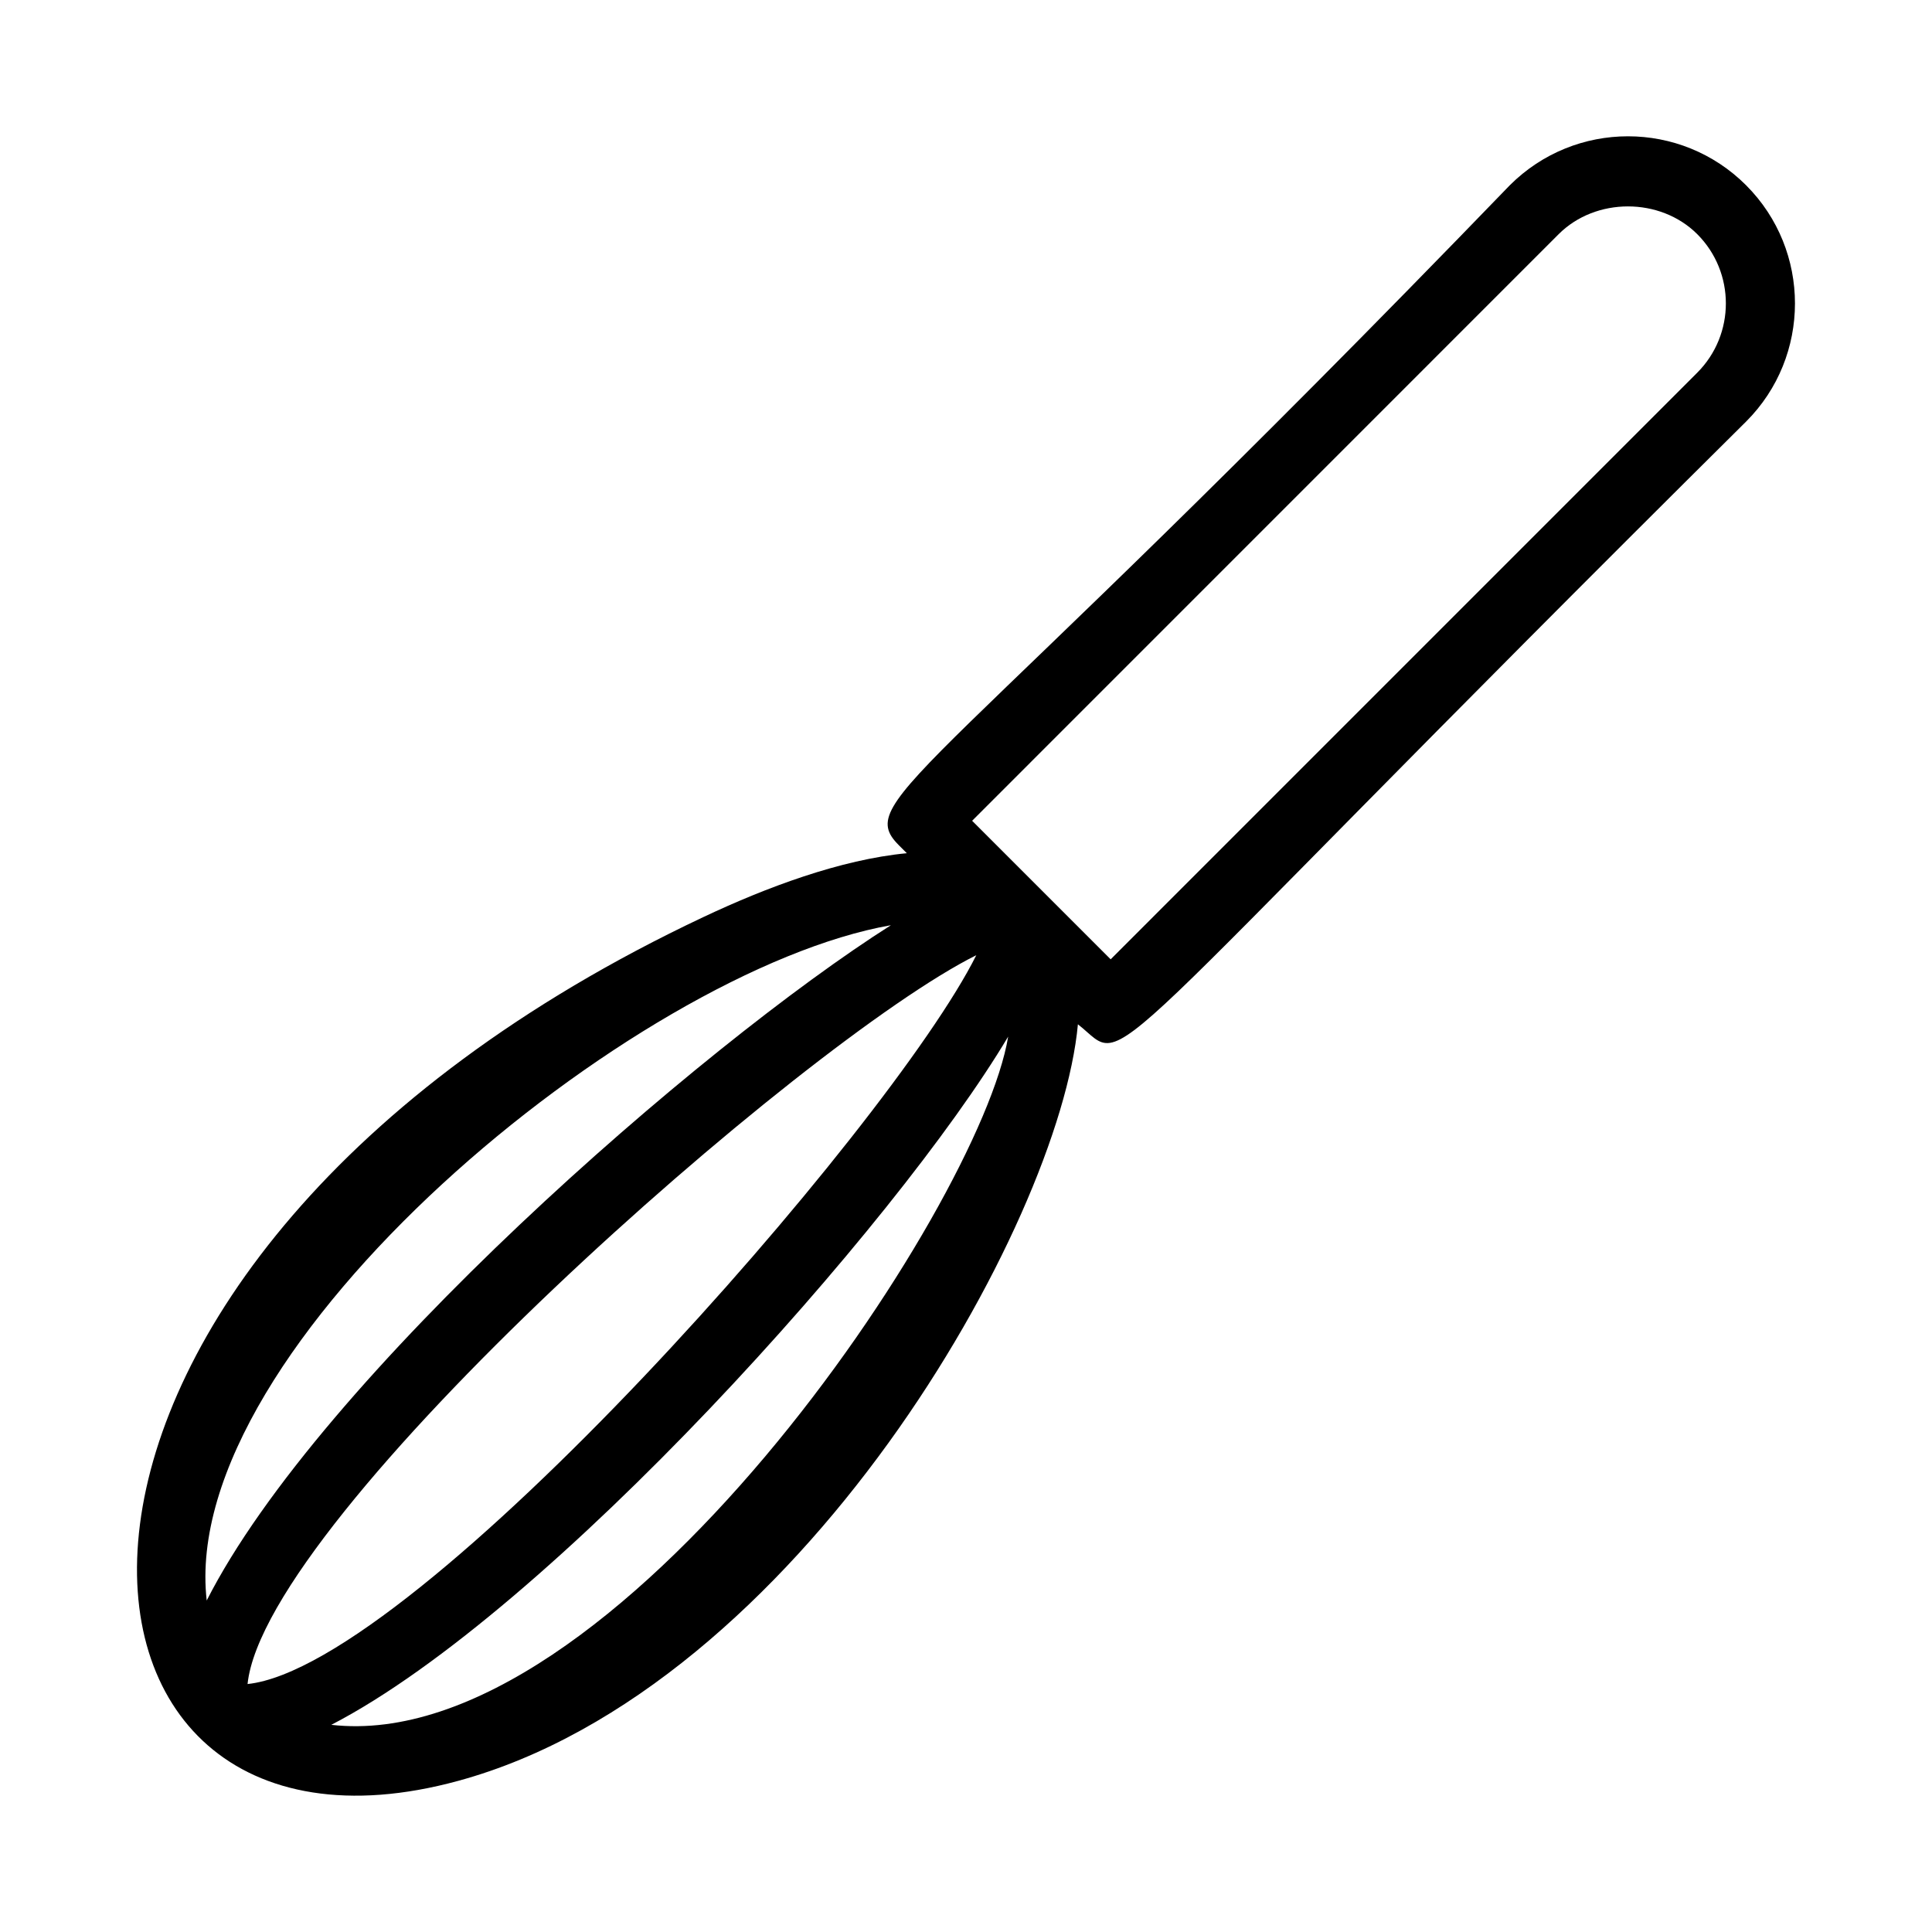
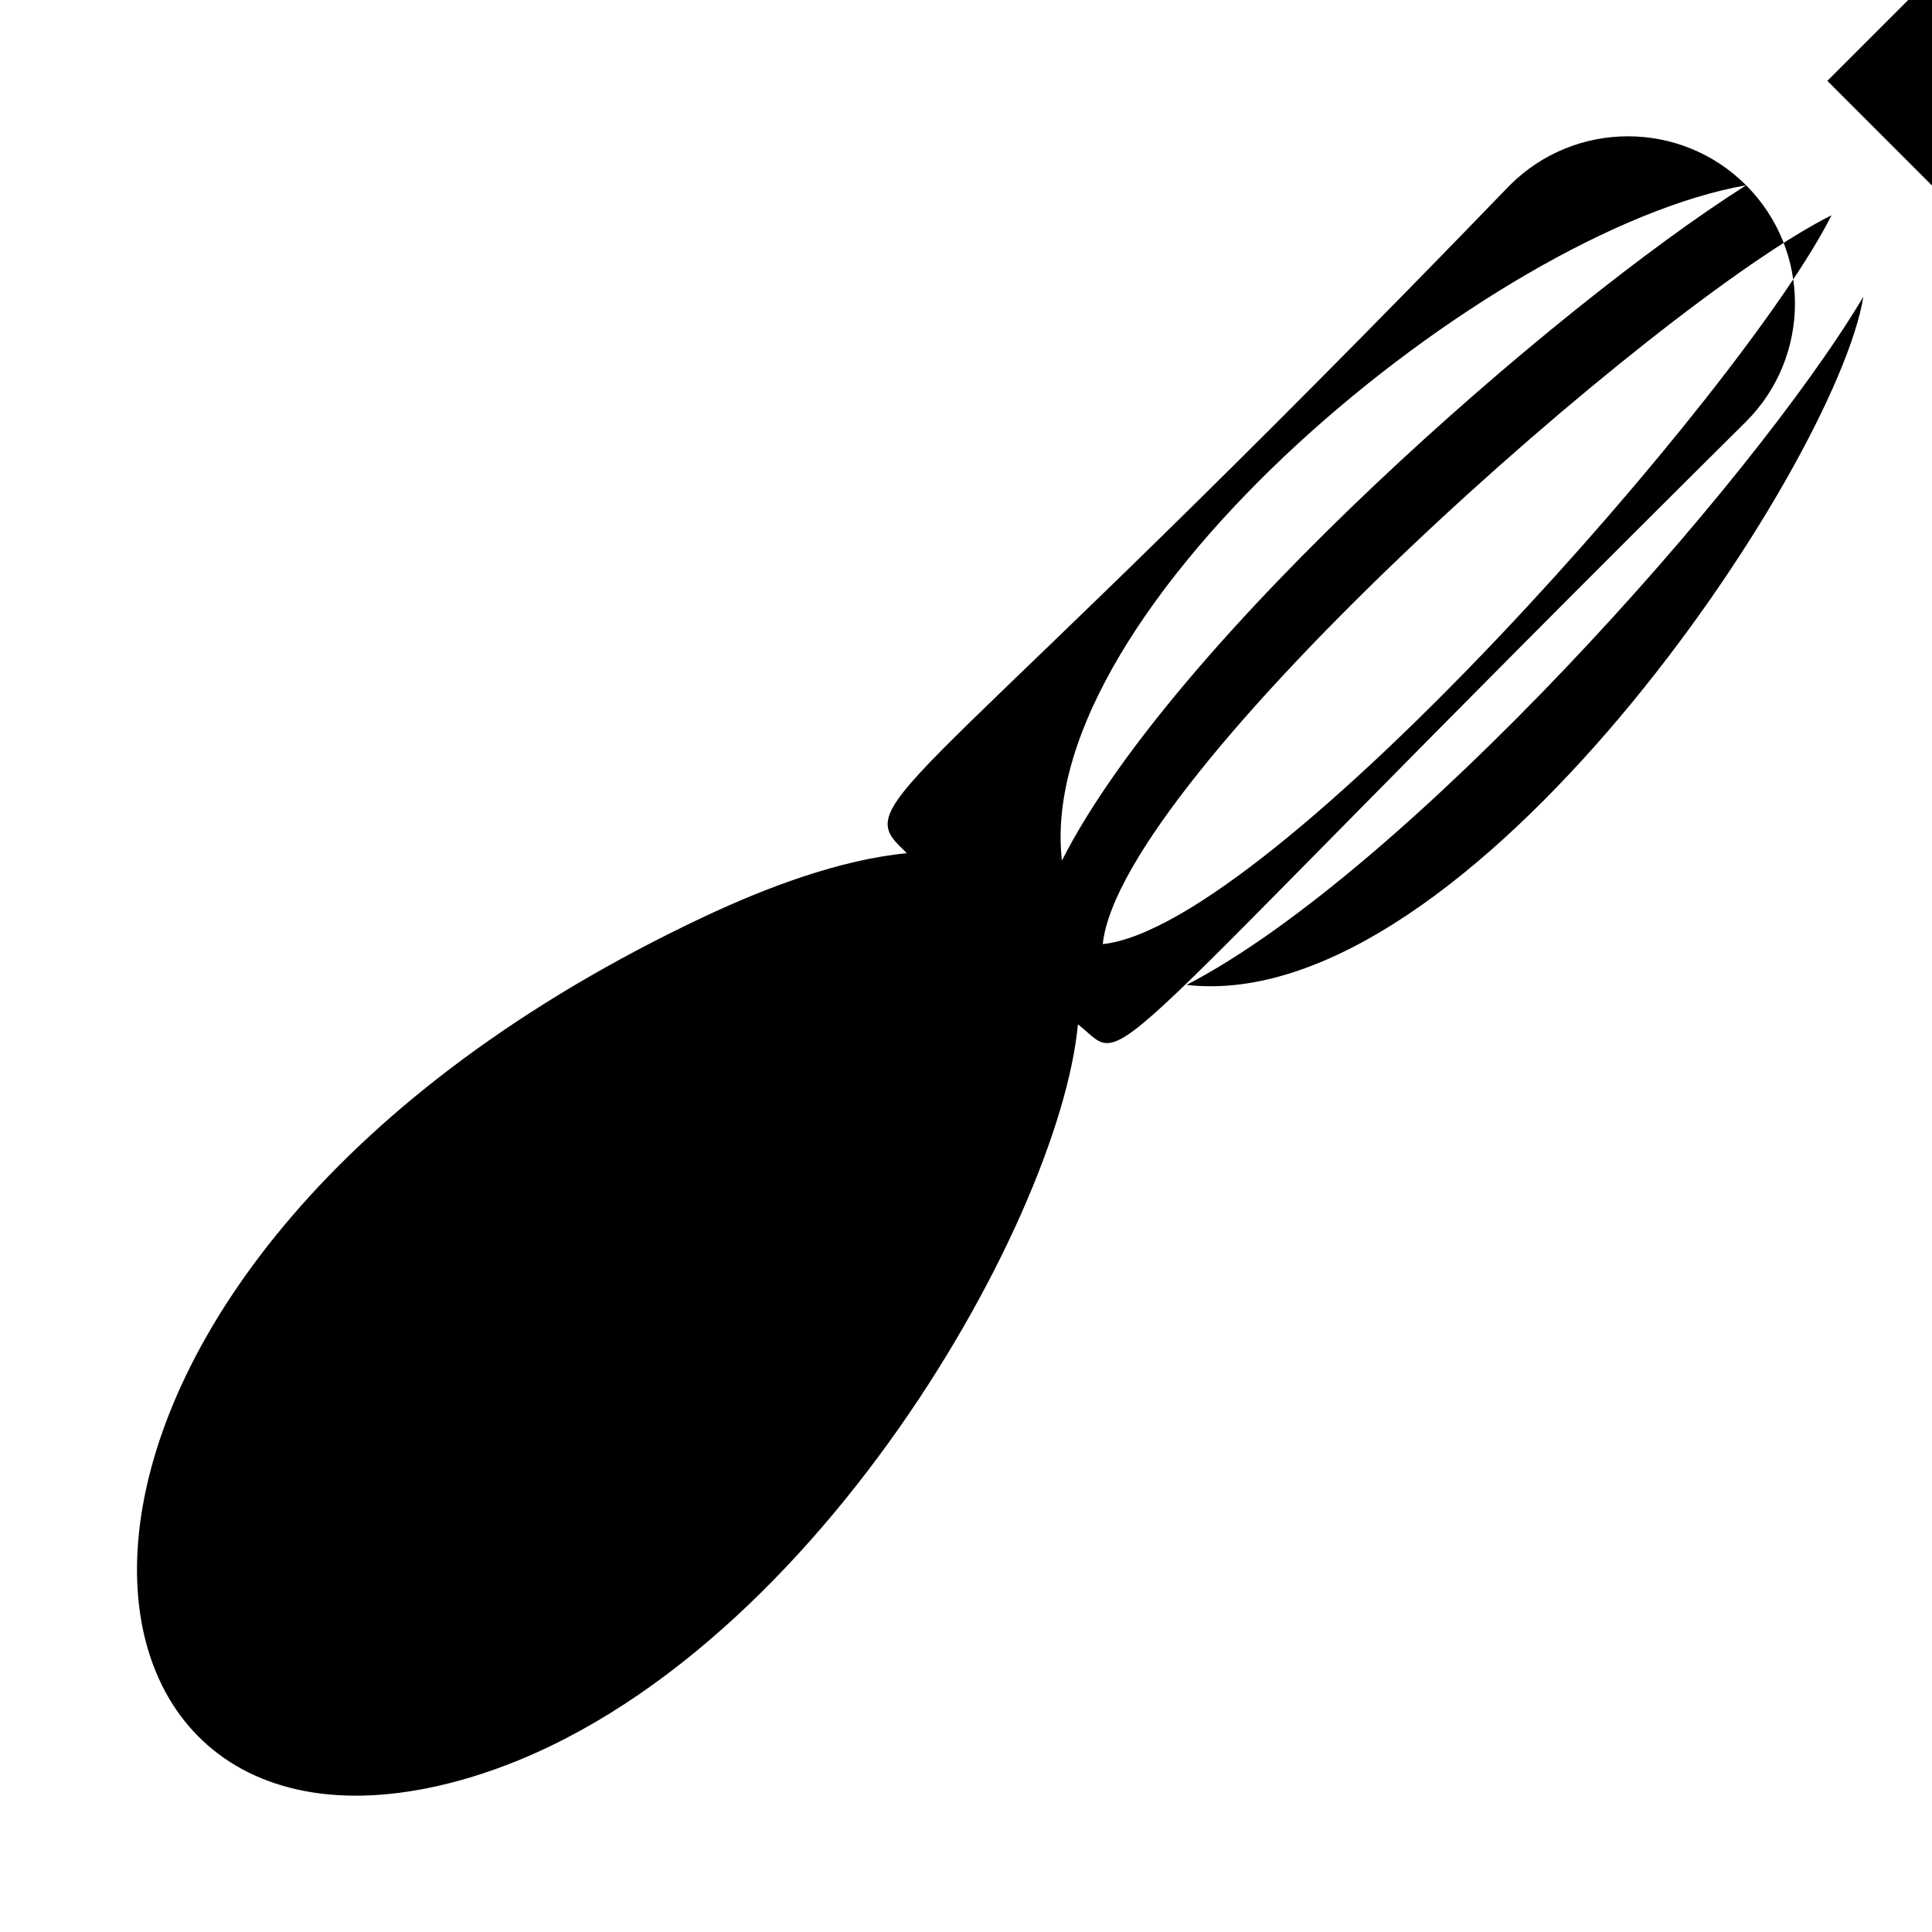
<svg xmlns="http://www.w3.org/2000/svg" fill="#000000" width="800px" height="800px" version="1.1" viewBox="144 144 512 512">
-   <path d="m606.74 193.1c-17.305-17.305-45.316-17.309-62.629 0-152.89 158.27-174.3 162.5-161.91 174.89l2.121 2.121c-17.598 1.676-37.277 9.066-53.914 16.918-195.22 92.074-181.28 260.67-64.992 228.92 89.883-24.512 159.38-147.37 164.24-200.5 14.566 11.398-2.594 18.492 177.08-159.73 17.266-17.258 17.266-45.352 0-62.617zm-226.64 196.09c-50.418 31.957-151.39 119.98-181.32 178.96-7.68-67.523 113.62-167.06 181.32-178.96zm22.625 7.949c-22.625 45.426-148.3 188.41-193.12 193.15 4.66-44.672 147.33-170.35 193.12-193.15zm-170.93 203.96c57.742-29.844 149.84-132.71 179.38-182.39-7.418 45.168-104.65 190.93-179.38 182.39zm361.99-358.33-155.45 155.46-36.711-36.715 155.44-155.46c9.805-9.805 26.918-9.805 36.723 0 10.113 10.121 10.113 26.59-0.004 36.715z" />
+   <path d="m606.74 193.1c-17.305-17.305-45.316-17.309-62.629 0-152.89 158.27-174.3 162.5-161.91 174.89l2.121 2.121c-17.598 1.676-37.277 9.066-53.914 16.918-195.22 92.074-181.28 260.67-64.992 228.92 89.883-24.512 159.38-147.37 164.24-200.5 14.566 11.398-2.594 18.492 177.08-159.73 17.266-17.258 17.266-45.352 0-62.617zc-50.418 31.957-151.39 119.98-181.32 178.96-7.68-67.523 113.62-167.06 181.32-178.96zm22.625 7.949c-22.625 45.426-148.3 188.41-193.12 193.15 4.66-44.672 147.33-170.35 193.12-193.15zm-170.93 203.96c57.742-29.844 149.84-132.71 179.38-182.39-7.418 45.168-104.65 190.93-179.38 182.39zm361.99-358.33-155.45 155.46-36.711-36.715 155.44-155.46c9.805-9.805 26.918-9.805 36.723 0 10.113 10.121 10.113 26.59-0.004 36.715z" />
</svg>